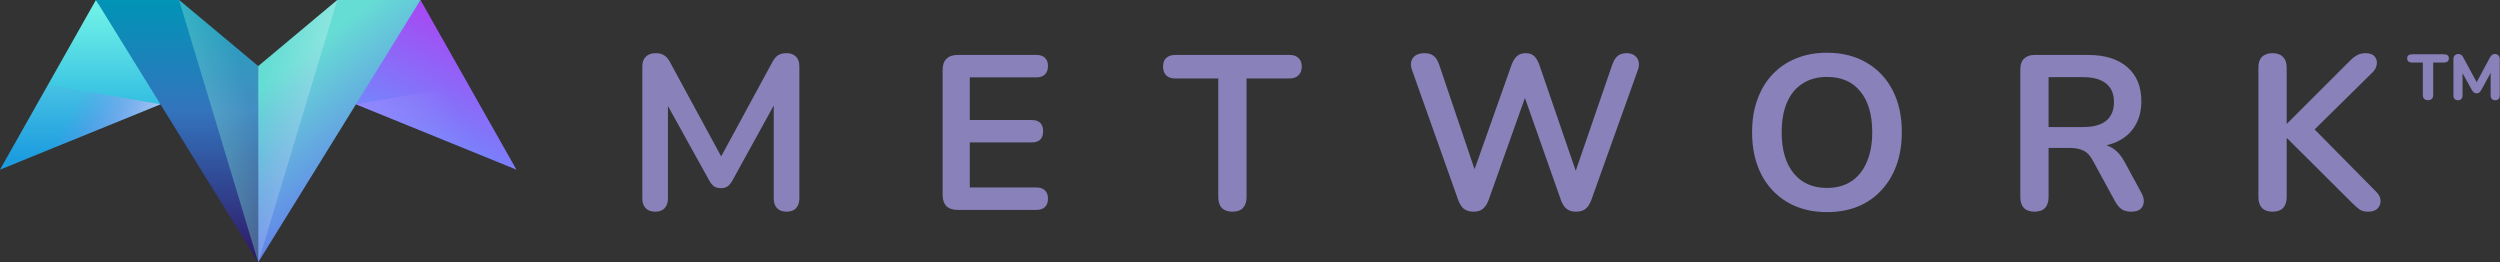
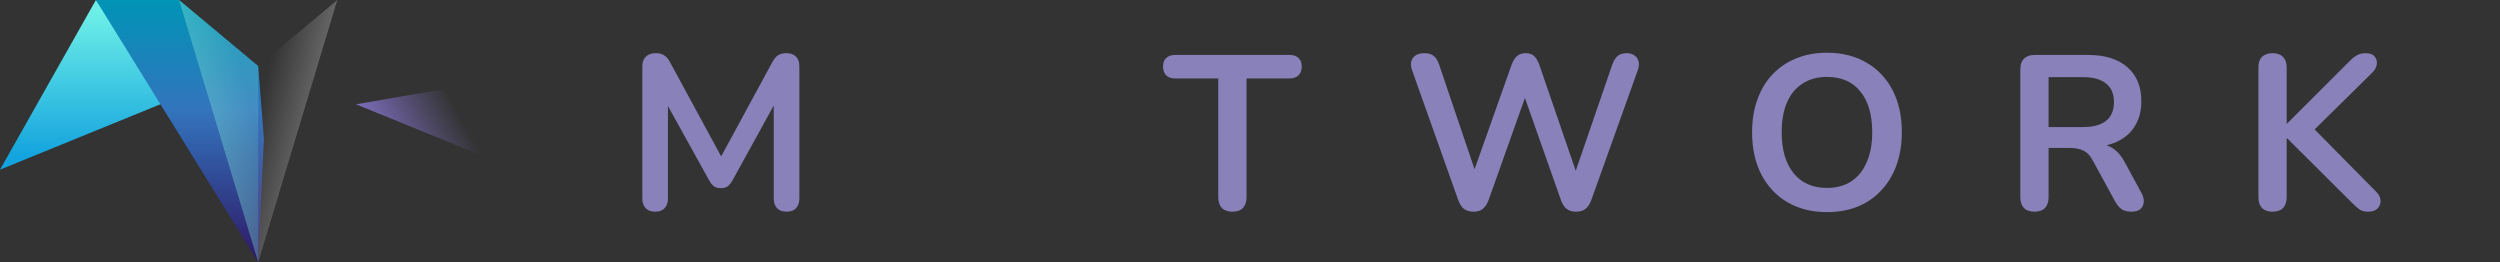
<svg xmlns="http://www.w3.org/2000/svg" width="3813" height="400" viewBox="0 0 3813 400" fill="none">
  <rect x="0" y="0" width="3813" height="400" fill="#333333" stroke="none" />
  <g clip-path="url(#clip0_203_1013)">
    <path fill-rule="evenodd" clip-rule="evenodd" d="M265.716 150.422L146.264 0L0 258.782L265.716 150.422Z" fill="url(#paint0_linear_203_1013)" />
    <path fill-rule="evenodd" clip-rule="evenodd" d="M393.841 100.786L402.512 211.943L393.841 400L146.265 0H273.133L393.841 100.786Z" fill="url(#paint1_linear_203_1013)" />
    <path fill-rule="evenodd" clip-rule="evenodd" d="M393.839 100.786V400L273.132 0L393.839 100.786Z" fill="url(#paint2_linear_203_1013)" />
-     <path fill-rule="evenodd" clip-rule="evenodd" d="M0 258.785L73.132 129.452L244.724 159.047L0 258.785Z" fill="url(#paint3_linear_203_1013)" />
-     <path fill-rule="evenodd" clip-rule="evenodd" d="M521.855 150.422L641.308 0L787.686 258.782L521.855 150.422Z" fill="url(#paint4_linear_203_1013)" />
-     <path fill-rule="evenodd" clip-rule="evenodd" d="M393.84 100.786V400L641.302 0H514.433L393.84 100.786Z" fill="url(#paint5_linear_203_1013)" />
    <path fill-rule="evenodd" clip-rule="evenodd" d="M787.678 258.785L714.432 129.452L542.954 159.047L787.678 258.785Z" fill="url(#paint6_linear_203_1013)" />
    <path fill-rule="evenodd" clip-rule="evenodd" d="M393.84 100.786V400L514.433 0L393.84 100.786Z" fill="url(#paint7_linear_203_1013)" />
    <path d="M999.205 322.851C992.917 322.851 988.089 321.062 984.72 317.486C981.351 313.909 979.667 308.992 979.667 302.733V101.221C979.667 94.739 981.464 89.821 985.057 86.468C988.65 82.892 993.591 81.103 999.879 81.103C1005.49 81.103 1009.87 82.221 1013.02 84.457C1016.38 86.468 1019.42 90.045 1022.11 95.186L1105.32 248.415H1094.54L1177.74 95.186C1180.44 90.045 1183.36 86.468 1186.5 84.457C1189.64 82.221 1194.02 81.103 1199.64 81.103C1205.93 81.103 1210.75 82.892 1214.12 86.468C1217.49 89.821 1219.18 94.739 1219.18 101.221V302.733C1219.18 308.992 1217.49 313.909 1214.12 317.486C1210.98 321.062 1206.15 322.851 1199.64 322.851C1193.35 322.851 1188.52 321.062 1185.15 317.486C1181.78 313.909 1180.1 308.992 1180.1 302.733V147.492H1187.51L1116.77 275.909C1114.52 279.709 1112.17 282.504 1109.7 284.292C1107.22 286.08 1103.86 286.974 1099.59 286.974C1095.32 286.974 1091.84 286.08 1089.15 284.292C1086.45 282.28 1084.09 279.486 1082.07 275.909L1010.66 147.156H1018.74V302.733C1018.74 308.992 1017.06 313.909 1013.69 317.486C1010.55 321.062 1005.72 322.851 999.205 322.851Z" fill="#8881BA" />
-     <path d="M1460.6 320.169C1453.19 320.169 1447.47 318.269 1443.42 314.469C1439.61 310.445 1437.7 304.745 1437.7 297.369V106.586C1437.7 99.21 1439.61 93.621 1443.42 89.821C1447.47 85.798 1453.19 83.786 1460.6 83.786H1580.86C1586.48 83.786 1590.74 85.239 1593.66 88.145C1596.81 91.051 1598.38 95.186 1598.38 100.551C1598.38 106.139 1596.81 110.498 1593.66 113.627C1590.74 116.533 1586.48 117.986 1580.86 117.986H1479.13V183.033H1573.45C1579.29 183.033 1583.67 184.486 1586.59 187.392C1589.51 190.298 1590.97 194.545 1590.97 200.133C1590.97 205.721 1589.51 209.969 1586.59 212.874C1583.67 215.78 1579.29 217.233 1573.45 217.233H1479.13V285.969H1580.86C1586.48 285.969 1590.74 287.421 1593.66 290.327C1596.81 293.233 1598.38 297.48 1598.38 303.069C1598.38 308.657 1596.81 312.904 1593.66 315.81C1590.74 318.716 1586.48 320.169 1580.86 320.169H1460.6Z" fill="#8881BA" />
    <path d="M1879.66 322.851C1872.7 322.851 1867.31 320.951 1863.49 317.151C1859.9 313.127 1858.1 307.651 1858.1 300.721V119.663H1792.42C1786.58 119.663 1781.97 118.098 1778.6 114.968C1775.46 111.616 1773.89 107.145 1773.89 101.557C1773.89 95.745 1775.46 91.386 1778.6 88.48C1781.97 85.351 1786.58 83.786 1792.42 83.786H1966.91C1972.75 83.786 1977.24 85.351 1980.38 88.48C1983.75 91.386 1985.44 95.745 1985.44 101.557C1985.44 107.145 1983.75 111.616 1980.38 114.968C1977.24 118.098 1972.75 119.663 1966.91 119.663H1901.22V300.721C1901.22 307.651 1899.42 313.127 1895.83 317.151C1892.24 320.951 1886.85 322.851 1879.66 322.851Z" fill="#8881BA" />
    <path d="M2247.52 322.851C2241.46 322.851 2236.51 321.398 2232.7 318.492C2229.1 315.586 2226.18 311.004 2223.94 304.745L2153.53 106.586C2151.06 99.433 2151.51 93.398 2154.88 88.48C2158.48 83.562 2164.43 81.103 2172.74 81.103C2178.8 81.103 2183.52 82.556 2186.88 85.462C2190.25 88.145 2192.95 92.504 2194.97 98.539L2255.6 277.586H2242.13L2305.46 98.874C2307.7 92.839 2310.51 88.368 2313.88 85.462C2317.25 82.556 2321.63 81.103 2327.02 81.103C2332.41 81.103 2336.67 82.556 2339.82 85.462C2342.96 88.368 2345.66 92.951 2347.9 99.209L2409.21 277.586H2397.42L2459.07 98.539C2461.09 92.727 2463.78 88.368 2467.15 85.462C2470.52 82.556 2475.12 81.103 2480.96 81.103C2488.15 81.103 2493.43 83.562 2496.8 88.48C2500.16 93.398 2500.61 99.433 2498.14 106.586L2427.07 305.08C2424.82 311.115 2421.9 315.586 2418.31 318.492C2414.71 321.398 2409.89 322.851 2403.82 322.851C2397.76 322.851 2392.93 321.398 2389.34 318.492C2385.74 315.586 2382.82 311.004 2380.58 304.745L2321.96 138.439H2329.71L2270.43 305.08C2268.18 311.115 2265.26 315.586 2261.67 318.492C2258.3 321.398 2253.58 322.851 2247.52 322.851Z" fill="#8881BA" />
    <path d="M2786.47 323.521C2763.56 323.521 2743.46 318.491 2726.17 308.433C2709.1 298.374 2695.85 284.291 2686.42 266.186C2676.99 247.856 2672.27 226.397 2672.27 201.809C2672.27 183.256 2674.97 166.603 2680.36 151.85C2685.75 136.874 2693.38 124.133 2703.26 113.627C2713.37 102.897 2725.38 94.739 2739.31 89.15C2753.45 83.338 2769.18 80.433 2786.47 80.433C2809.6 80.433 2829.7 85.462 2846.77 95.521C2863.83 105.356 2877.08 119.327 2886.52 137.433C2895.95 155.539 2900.66 176.886 2900.66 201.474C2900.66 220.027 2897.97 236.791 2892.58 251.768C2887.19 266.744 2879.44 279.597 2869.34 290.327C2859.45 301.056 2847.44 309.327 2833.29 315.138C2819.37 320.727 2803.76 323.521 2786.47 323.521ZM2786.47 286.638C2801.06 286.638 2813.42 283.286 2823.52 276.58C2833.85 269.874 2841.71 260.15 2847.1 247.409C2852.72 234.668 2855.52 219.468 2855.52 201.809C2855.52 174.986 2849.46 154.197 2837.33 139.444C2825.43 124.691 2808.48 117.315 2786.47 117.315C2772.09 117.315 2759.74 120.668 2749.41 127.374C2739.08 133.856 2731.11 143.468 2725.5 156.209C2720.11 168.727 2717.41 183.927 2717.41 201.809C2717.41 228.409 2723.47 249.197 2735.6 264.174C2747.73 279.15 2764.68 286.638 2786.47 286.638Z" fill="#8881BA" />
    <path d="M3102.95 322.851C3095.98 322.851 3090.59 320.951 3086.78 317.151C3083.18 313.127 3081.39 307.651 3081.39 300.721V105.58C3081.39 98.427 3083.3 93.063 3087.11 89.486C3090.93 85.686 3096.32 83.786 3103.28 83.786H3184.47C3210.52 83.786 3230.62 90.045 3244.76 102.563C3258.91 114.857 3265.99 132.18 3265.99 154.533C3265.99 169.063 3262.73 181.58 3256.22 192.086C3249.93 202.592 3240.72 210.639 3228.6 216.227C3216.47 221.816 3201.76 224.61 3184.47 224.61L3187.5 219.58H3198.61C3207.82 219.58 3215.79 221.816 3222.53 226.286C3229.49 230.757 3235.56 237.798 3240.72 247.41L3265.99 294.016C3268.68 298.71 3269.92 303.292 3269.69 307.763C3269.47 312.233 3267.78 315.921 3264.64 318.827C3261.5 321.51 3256.89 322.851 3250.83 322.851C3244.76 322.851 3239.82 321.621 3236.01 319.163C3232.19 316.48 3228.82 312.457 3225.9 307.092L3191.88 244.727C3187.83 237.127 3183.01 232.098 3177.39 229.639C3172 226.957 3165.04 225.616 3156.51 225.616H3124.5V300.721C3124.5 307.651 3122.71 313.127 3119.12 317.151C3115.52 320.951 3110.13 322.851 3102.95 322.851ZM3124.5 193.763H3177.06C3192.55 193.763 3204.23 190.633 3212.09 184.374C3220.17 177.892 3224.22 168.28 3224.22 155.539C3224.22 143.021 3220.17 133.633 3212.09 127.374C3204.23 120.892 3192.55 117.651 3177.06 117.651H3124.5V193.763Z" fill="#8881BA" />
    <path d="M3466.09 322.851C3459.12 322.851 3453.73 320.951 3449.92 317.151C3446.32 313.127 3444.53 307.651 3444.53 300.721V102.898C3444.53 95.745 3446.32 90.38 3449.92 86.803C3453.73 83.004 3459.12 81.103 3466.09 81.103C3473.05 81.103 3478.33 83.004 3481.92 86.803C3485.74 90.38 3487.65 95.745 3487.65 102.898V188.398H3488.32L3585 91.833C3588.59 88.257 3592.18 85.574 3595.78 83.786C3599.37 81.998 3603.41 81.103 3607.9 81.103C3614.42 81.103 3619.02 82.78 3621.72 86.133C3624.64 89.486 3625.76 93.398 3625.08 97.868C3624.64 102.339 3622.5 106.474 3618.68 110.274L3520.32 207.174L3520.66 187.727L3623.4 291.668C3628.12 296.139 3630.59 300.833 3630.81 305.751C3631.04 310.668 3629.46 314.804 3626.1 318.156C3622.95 321.286 3618.24 322.851 3611.95 322.851C3606.56 322.851 3602.18 321.733 3598.81 319.498C3595.67 317.262 3591.96 314.021 3587.69 309.774L3488.32 210.862H3487.65V300.721C3487.65 307.651 3485.85 313.127 3482.26 317.151C3478.66 320.951 3473.27 322.851 3466.09 322.851Z" fill="#8881BA" />
-     <path d="M3703.2 152.81C3700.84 152.81 3698.92 152.12 3697.44 150.74C3696.02 149.359 3695.31 147.519 3695.31 145.219V95.334H3678.91C3673.92 95.334 3671.42 93.231 3671.42 89.024C3671.42 84.884 3673.92 82.813 3678.91 82.813H3727.5C3732.49 82.813 3734.99 84.884 3734.99 89.024C3734.99 93.231 3732.49 95.334 3727.5 95.334H3711.1V145.219C3711.1 147.519 3710.39 149.359 3708.97 150.74C3707.56 152.12 3705.63 152.81 3703.2 152.81ZM3805.14 82.32C3807.37 82.32 3809.15 83.043 3810.51 84.489C3811.92 85.869 3812.63 87.677 3812.63 89.912V145.909C3812.63 148.078 3811.99 149.787 3810.71 151.035C3809.42 152.284 3807.74 152.909 3805.65 152.909C3803.62 152.909 3801.97 152.284 3800.69 151.035C3799.4 149.787 3798.76 148.078 3798.76 145.909V111.108L3784.39 137.43C3783.44 139.139 3782.39 140.388 3781.25 141.177C3780.17 141.965 3778.85 142.36 3777.31 142.36C3775.81 142.36 3774.5 141.965 3773.36 141.177C3772.21 140.388 3771.16 139.139 3770.22 137.43L3755.85 111.601V145.909C3755.85 148.012 3755.2 149.721 3753.93 151.035C3752.64 152.284 3750.95 152.909 3748.87 152.909C3746.84 152.909 3745.18 152.284 3743.91 151.035C3742.62 149.787 3741.98 148.078 3741.98 145.909V89.912C3741.98 87.677 3742.65 85.869 3744.01 84.489C3745.42 83.043 3747.25 82.32 3749.47 82.32C3752.71 82.32 3755.17 83.996 3756.86 87.348L3777.41 125.304L3797.85 87.348C3799.68 83.996 3802.11 82.32 3805.14 82.32Z" fill="#8881BA" />
  </g>
  <defs>
    <linearGradient id="paint0_linear_203_1013" x1="132.848" y1="18.118" x2="132.848" y2="240.714" gradientUnits="userSpaceOnUse">
      <stop stop-color="#6DEFE7" />
      <stop offset="1" stop-color="#13A3DE" />
    </linearGradient>
    <linearGradient id="paint1_linear_203_1013" x1="274.388" y1="0" x2="274.388" y2="400" gradientUnits="userSpaceOnUse">
      <stop stop-color="#0094B6" />
      <stop offset="0.422" stop-color="#3374BD" />
      <stop offset="1" stop-color="#2F1765" />
    </linearGradient>
    <linearGradient id="paint2_linear_203_1013" x1="99.45" y1="188.064" x2="371.861" y2="118.415" gradientUnits="userSpaceOnUse">
      <stop offset="0.019" stop-color="#7EF6E1" />
      <stop offset="1" stop-color="#77D7D1" stop-opacity="0.25" />
    </linearGradient>
    <linearGradient id="paint3_linear_203_1013" x1="251.901" y1="252.81" x2="107.049" y2="172.188" gradientUnits="userSpaceOnUse">
      <stop stop-color="#F0F9FF" />
      <stop offset="1" stop-color="#995BF6" stop-opacity="0.07" />
    </linearGradient>
    <linearGradient id="paint4_linear_203_1013" x1="715.198" y1="9.701" x2="590.241" y2="246.989" gradientUnits="userSpaceOnUse">
      <stop stop-color="#AE3FF2" />
      <stop offset="1" stop-color="#6599FE" />
    </linearGradient>
    <linearGradient id="paint5_linear_203_1013" x1="594.153" y1="300.202" x2="436.937" y2="102.991" gradientUnits="userSpaceOnUse">
      <stop stop-color="#6170EE" />
      <stop offset="1" stop-color="#66DDD4" />
    </linearGradient>
    <linearGradient id="paint6_linear_203_1013" x1="528.123" y1="258.976" x2="695.866" y2="164.906" gradientUnits="userSpaceOnUse">
      <stop stop-color="#A089FD" />
      <stop offset="1" stop-color="#A089FD" stop-opacity="0" />
    </linearGradient>
    <linearGradient id="paint7_linear_203_1013" x1="716.802" y1="188.064" x2="406.654" y2="113.993" gradientUnits="userSpaceOnUse">
      <stop stop-color="white" />
      <stop offset="1" stop-color="white" stop-opacity="0" />
    </linearGradient>
    <clipPath id="clip0_203_1013">
      <rect width="3813" height="400" fill="white" />
    </clipPath>
  </defs>
</svg>